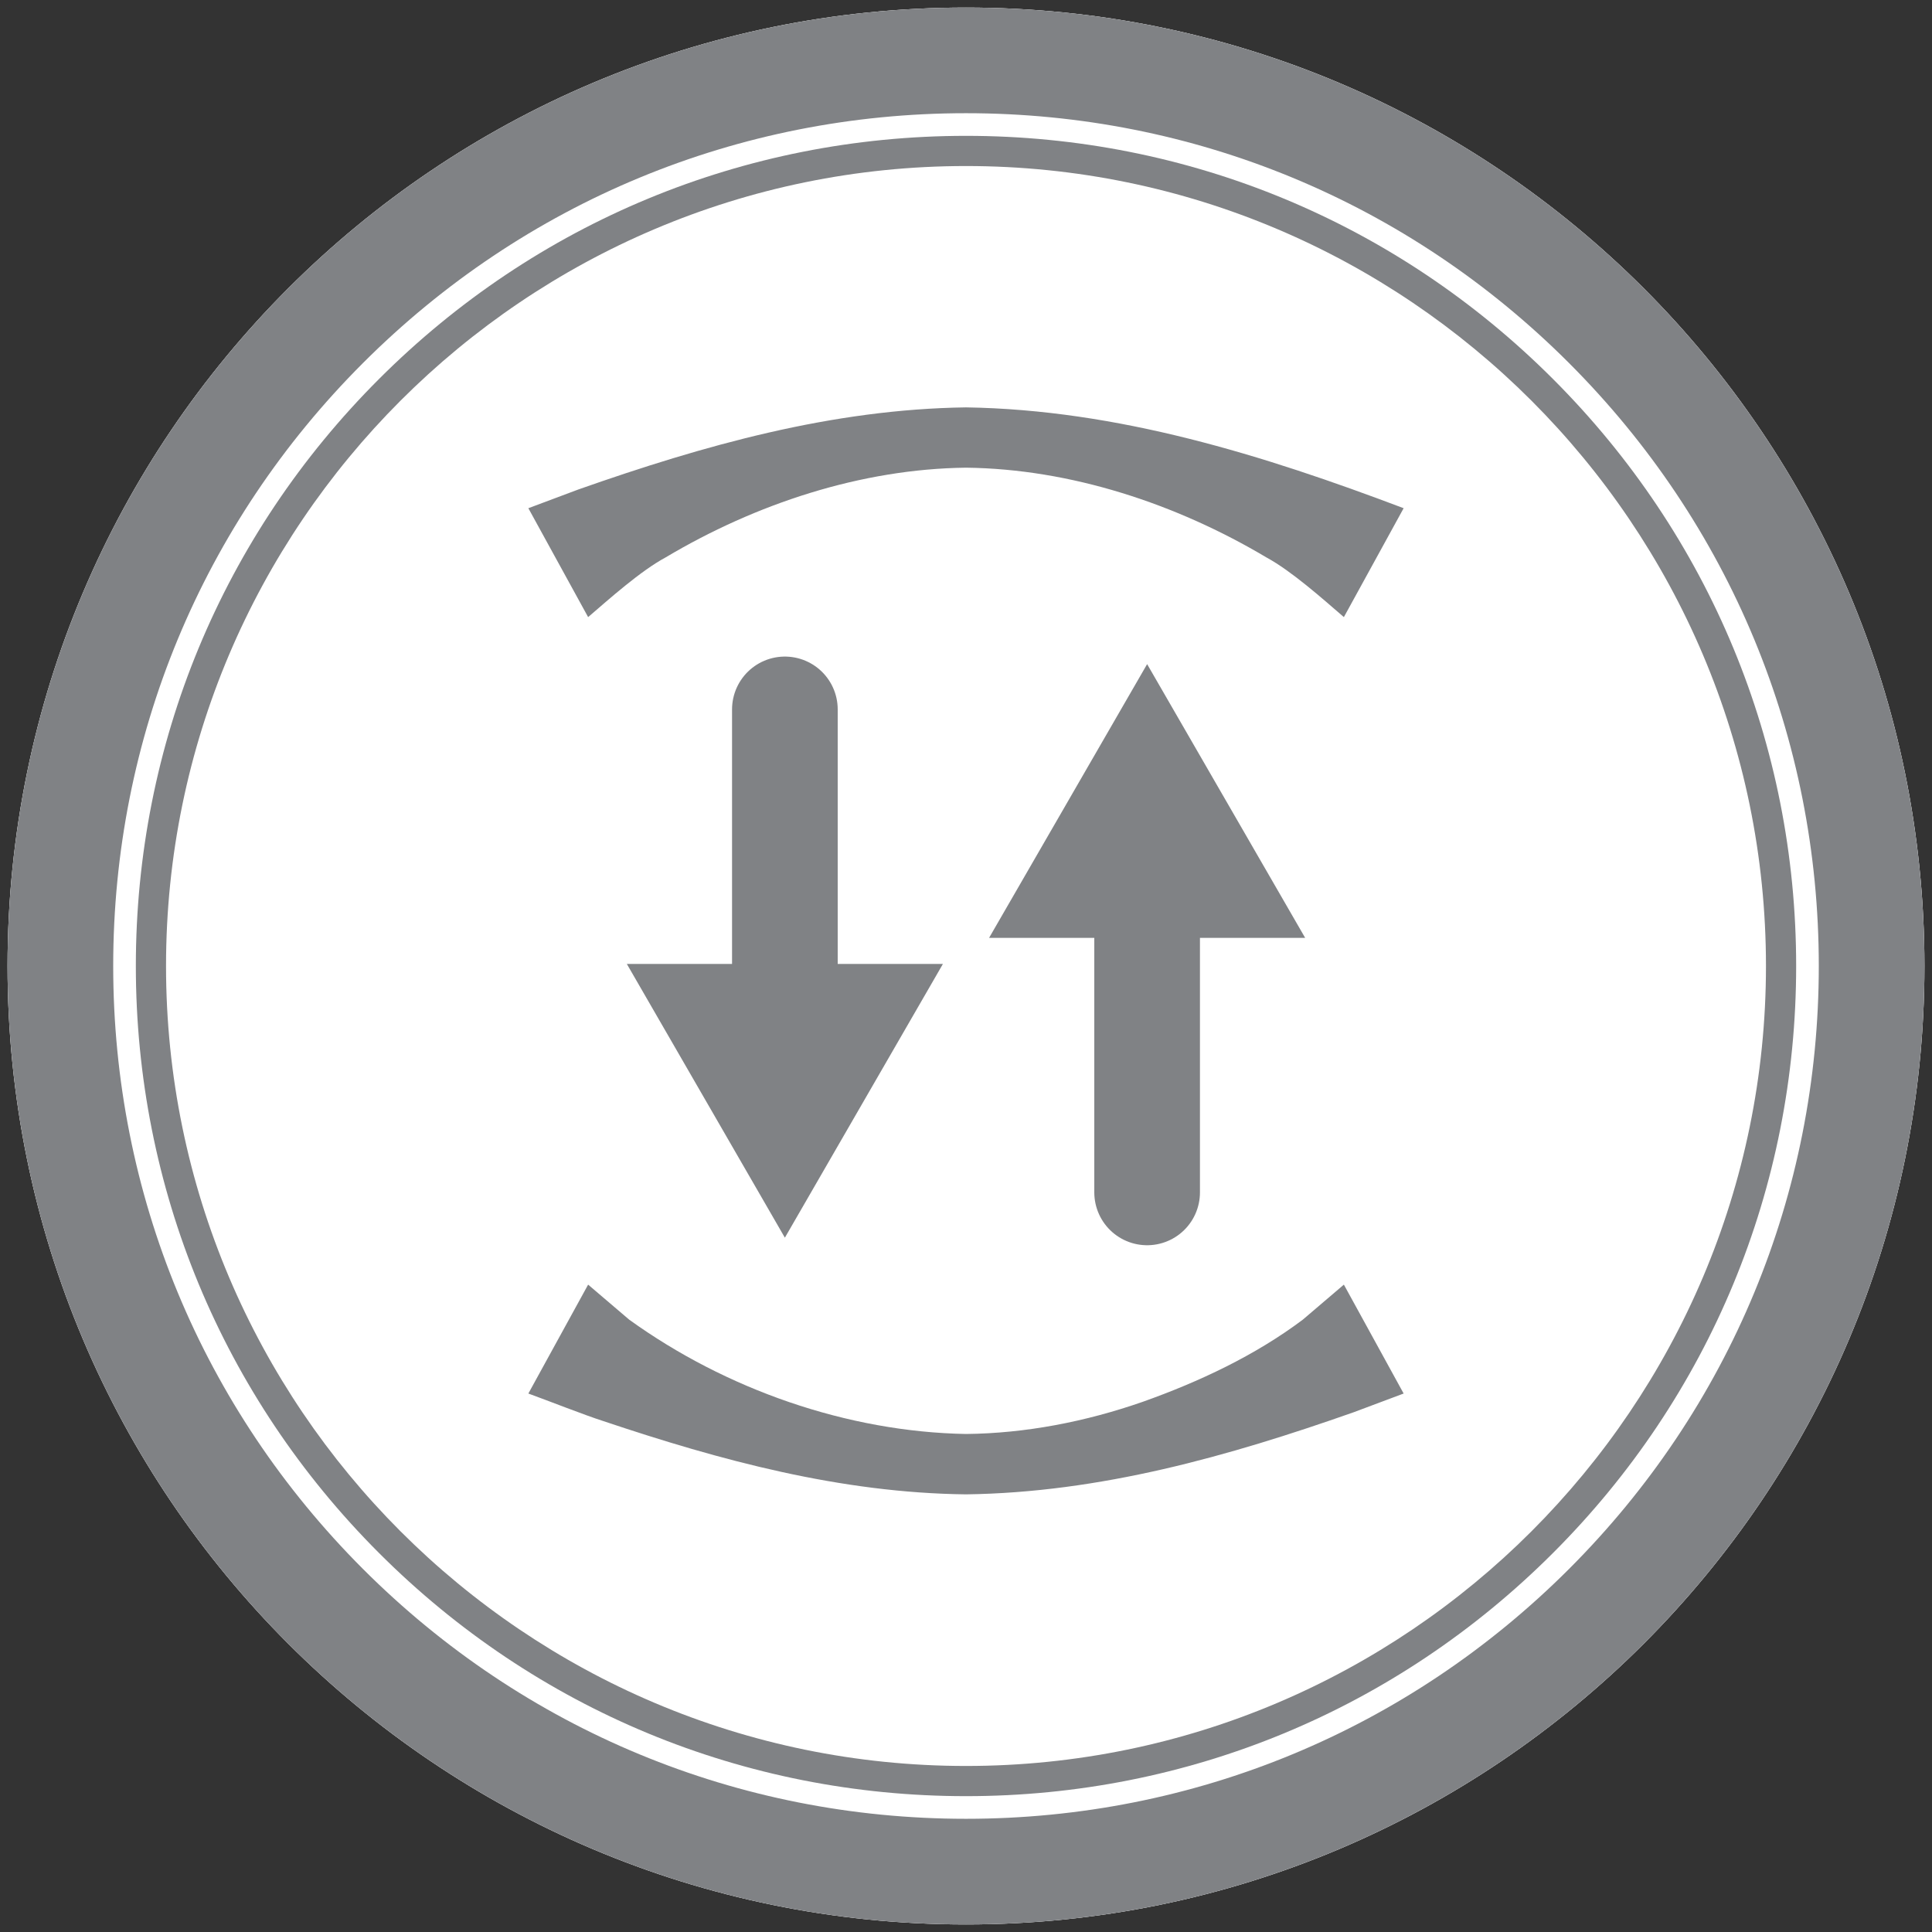
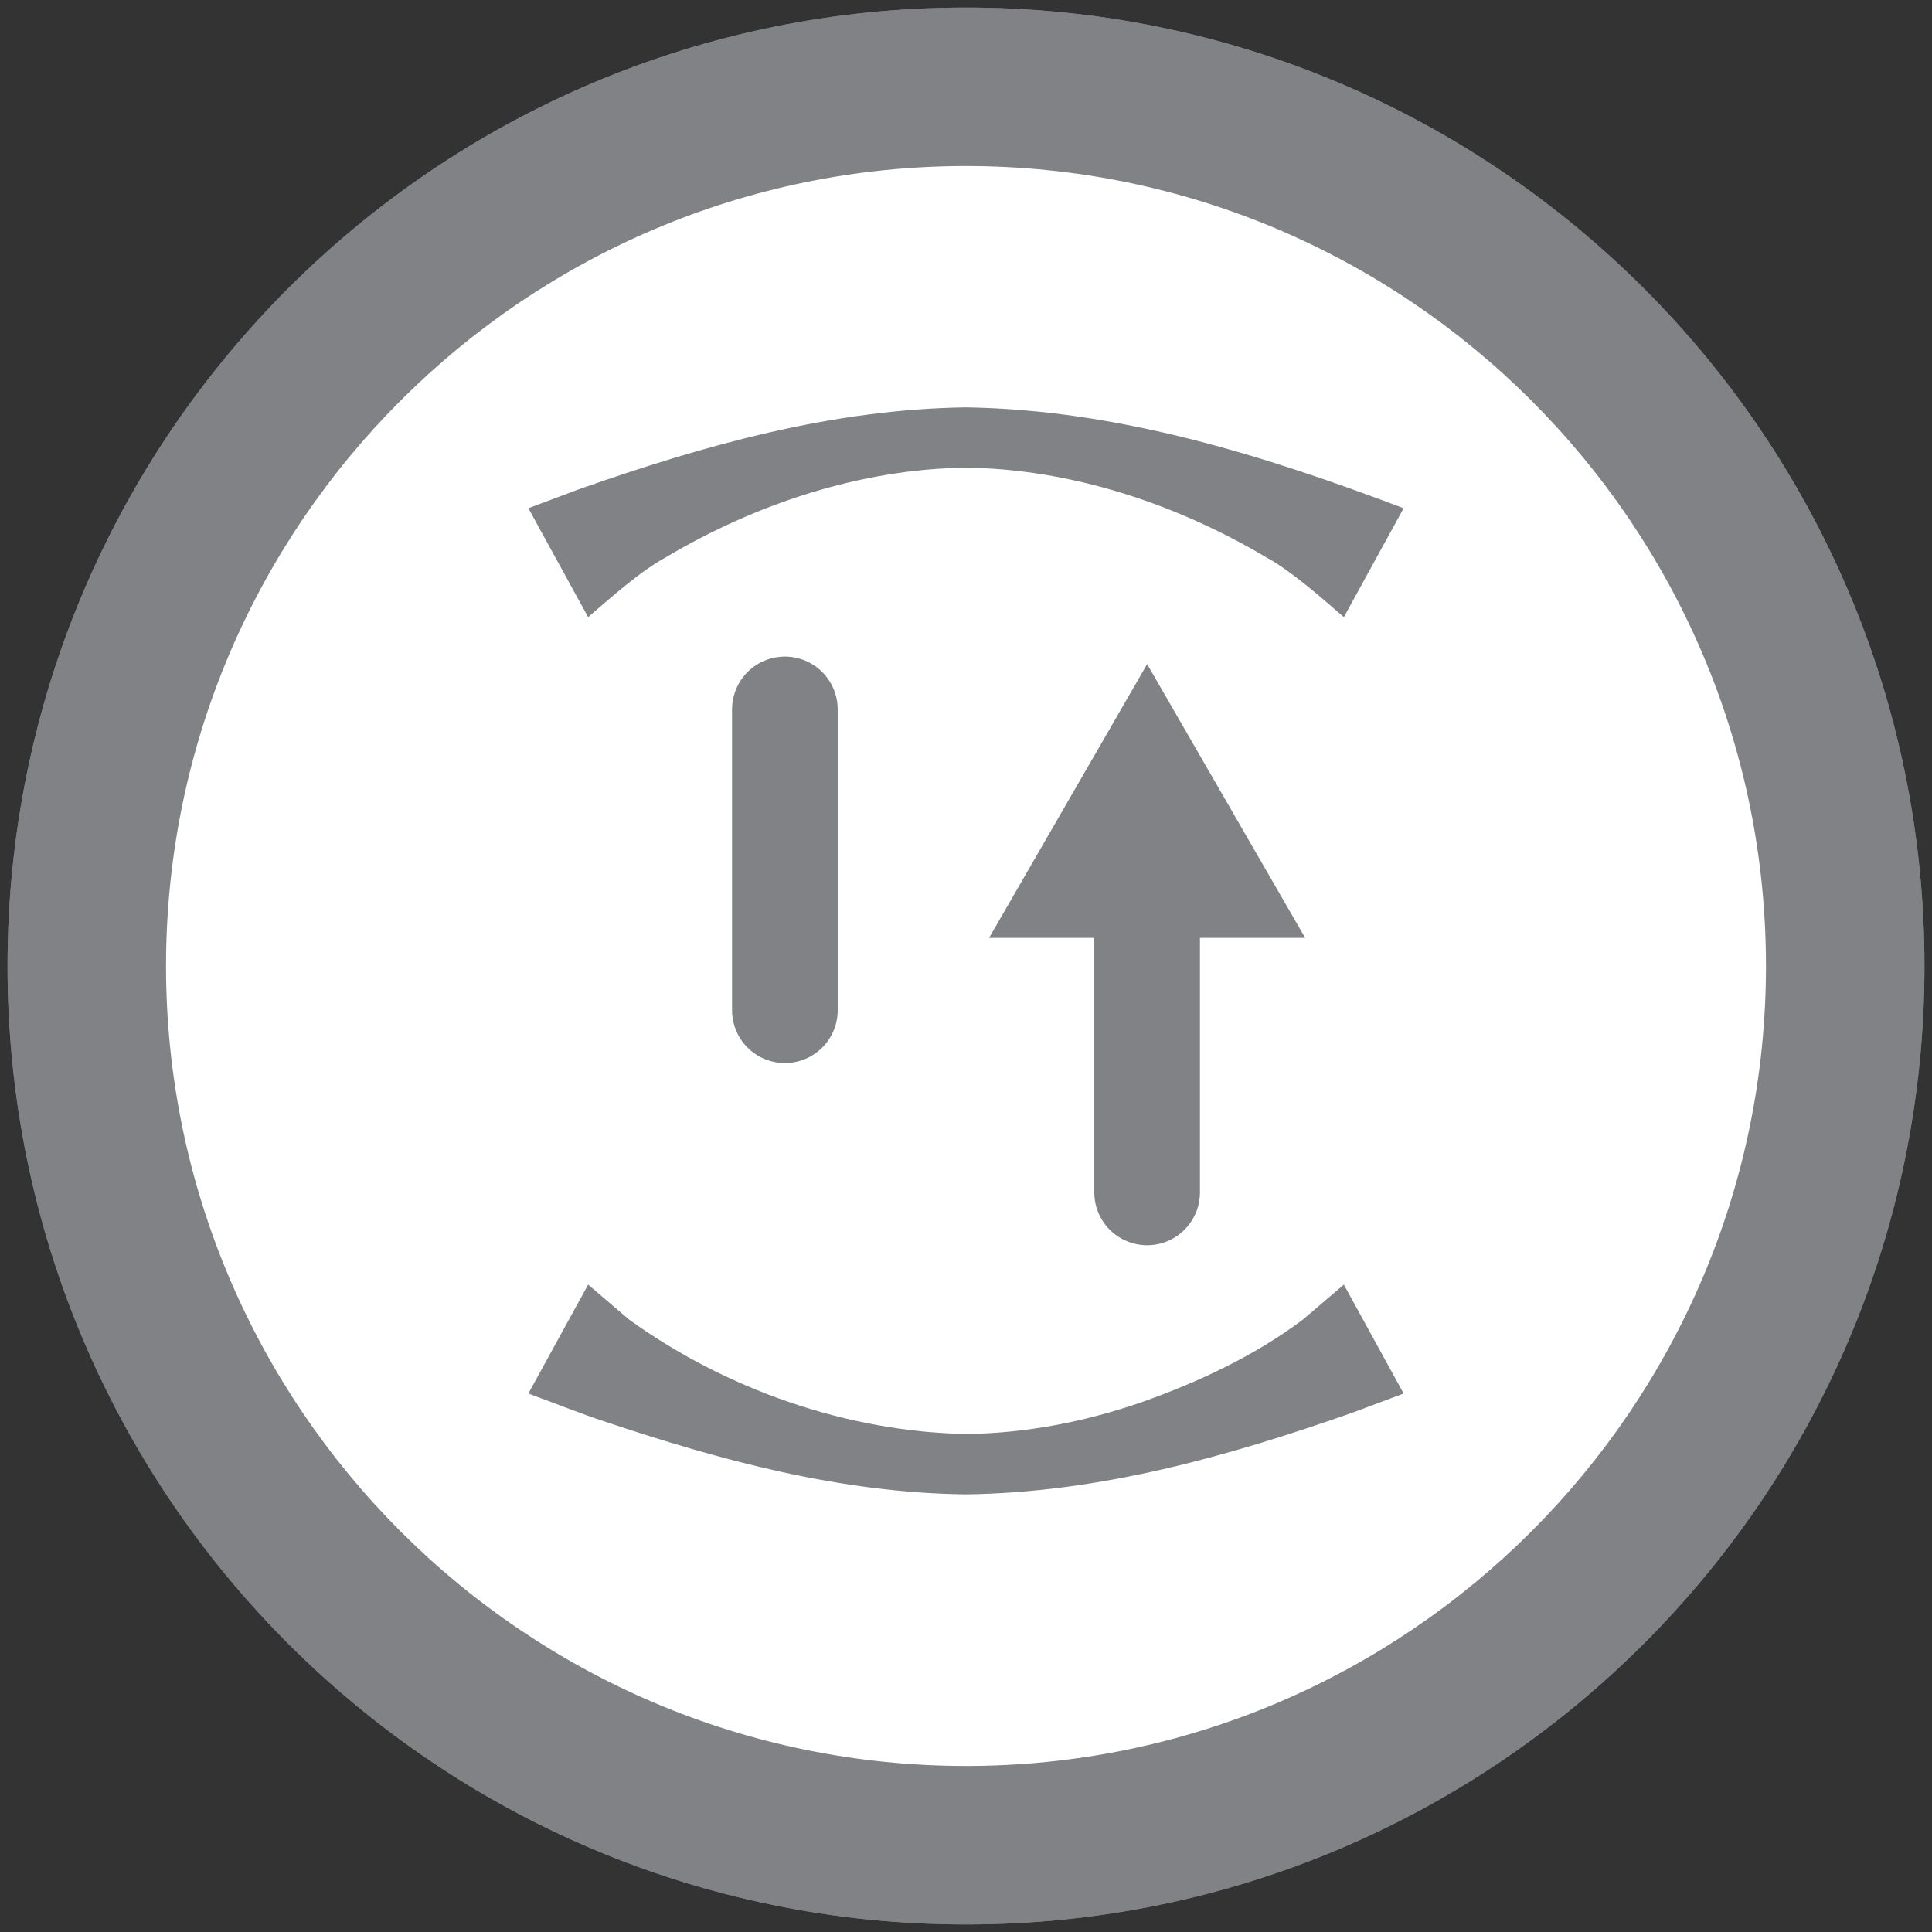
<svg xmlns="http://www.w3.org/2000/svg" id="Layer_1" data-name="Layer 1" viewBox="0 0 256 256">
  <rect x="0" y="0" width="256" height="256" fill="#333333" stroke="none" />
  <defs>
    <style>
      .cls-1 {
        fill: none;
        stroke: #808285;
        stroke-linecap: round;
        stroke-linejoin: round;
        stroke-width: 14px;
      }

      .cls-2 {
        fill: #808285;
      }

      .cls-2, .cls-3 {
        stroke-width: 0px;
      }

      .cls-3 {
        fill: #fff;
      }
    </style>
  </defs>
  <g>
    <circle class="cls-3" cx="128" cy="128" r="116.5" />
    <path class="cls-2" d="M128,22c58.45,0,106,47.55,106,106s-47.55,106-106,106S22,186.45,22,128,69.55,22,128,22M128,1C57.86,1,1,57.86,1,128s56.86,127,127,127,127-56.86,127-127S198.14,1,128,1h0Z" />
-     <path class="cls-3" d="M128,18c29.38,0,57.01,11.44,77.78,32.22,20.78,20.78,32.22,48.4,32.22,77.78s-11.44,57.01-32.22,77.78c-20.78,20.78-48.4,32.22-77.78,32.22s-57.01-11.44-77.78-32.22c-20.78-20.78-32.22-48.4-32.22-77.78s11.44-57.01,32.22-77.78c20.78-20.78,48.4-32.22,77.78-32.22M128,1C57.86,1,1,57.86,1,128s56.86,127,127,127,127-56.86,127-127S198.14,1,128,1h0Z" />
-     <path class="cls-2" d="M128,15c30.18,0,58.56,11.75,79.9,33.1,21.34,21.34,33.1,49.72,33.1,79.9s-11.75,58.56-33.1,79.9-49.72,33.1-79.9,33.1-58.56-11.75-79.9-33.1S15,158.18,15,128s11.75-58.56,33.1-79.9c21.34-21.34,49.72-33.1,79.9-33.1M128,1C57.86,1,1,57.86,1,128s56.86,127,127,127,127-56.86,127-127S198.14,1,128,1h0Z" />
+     <path class="cls-2" d="M128,15c30.18,0,58.56,11.75,79.9,33.1,21.34,21.34,33.1,49.72,33.1,79.9s-11.75,58.56-33.1,79.9-49.72,33.1-79.9,33.1-58.56-11.75-79.9-33.1S15,158.18,15,128s11.75-58.56,33.1-79.9c21.34-21.34,49.72-33.1,79.9-33.1M128,1C57.86,1,1,57.86,1,128s56.86,127,127,127,127-56.86,127-127S198.14,1,128,1Z" />
  </g>
  <path class="cls-2" d="M83.37,174.86c12.8,9.23,28.89,14.87,44.63,15.15,7.88-.08,15.85-1.62,23.44-4.27,7.45-2.65,14.87-6.13,21.19-10.88,0,0,5.44-4.64,5.44-4.64l7.92,14.43-6.62,2.48c-16.62,5.85-33.59,10.64-51.37,10.88-16.6-.19-32.48-4.48-48.06-9.71-2.34-.74-7.55-2.79-9.93-3.65,0,0,7.92-14.43,7.92-14.43,0,0,5.44,4.64,5.44,4.64h0Z" />
  <path class="cls-2" d="M76.63,64.86c16.62-5.85,33.59-10.64,51.37-10.88,20.11.31,39.36,6.31,57.99,13.36,0,0-7.92,14.43-7.92,14.43-2.84-2.45-6.96-6.12-10.25-7.9-11.95-7.11-25.94-11.74-39.82-11.9-13.88.16-27.87,4.78-39.82,11.9-3.29,1.77-7.45,5.49-10.25,7.9,0,0-7.92-14.43-7.92-14.43,0,0,6.62-2.48,6.62-2.48h0Z" />
  <g>
    <line class="cls-1" x1="104" y1="94" x2="104" y2="133.86" />
-     <polygon class="cls-2" points="83.06 127.73 104 164 124.94 127.73 83.06 127.73" />
  </g>
  <g>
    <line class="cls-1" x1="152" y1="118.14" x2="152" y2="158" />
    <polygon class="cls-2" points="131.06 124.27 152 88 172.94 124.27 131.06 124.27" />
  </g>
</svg>